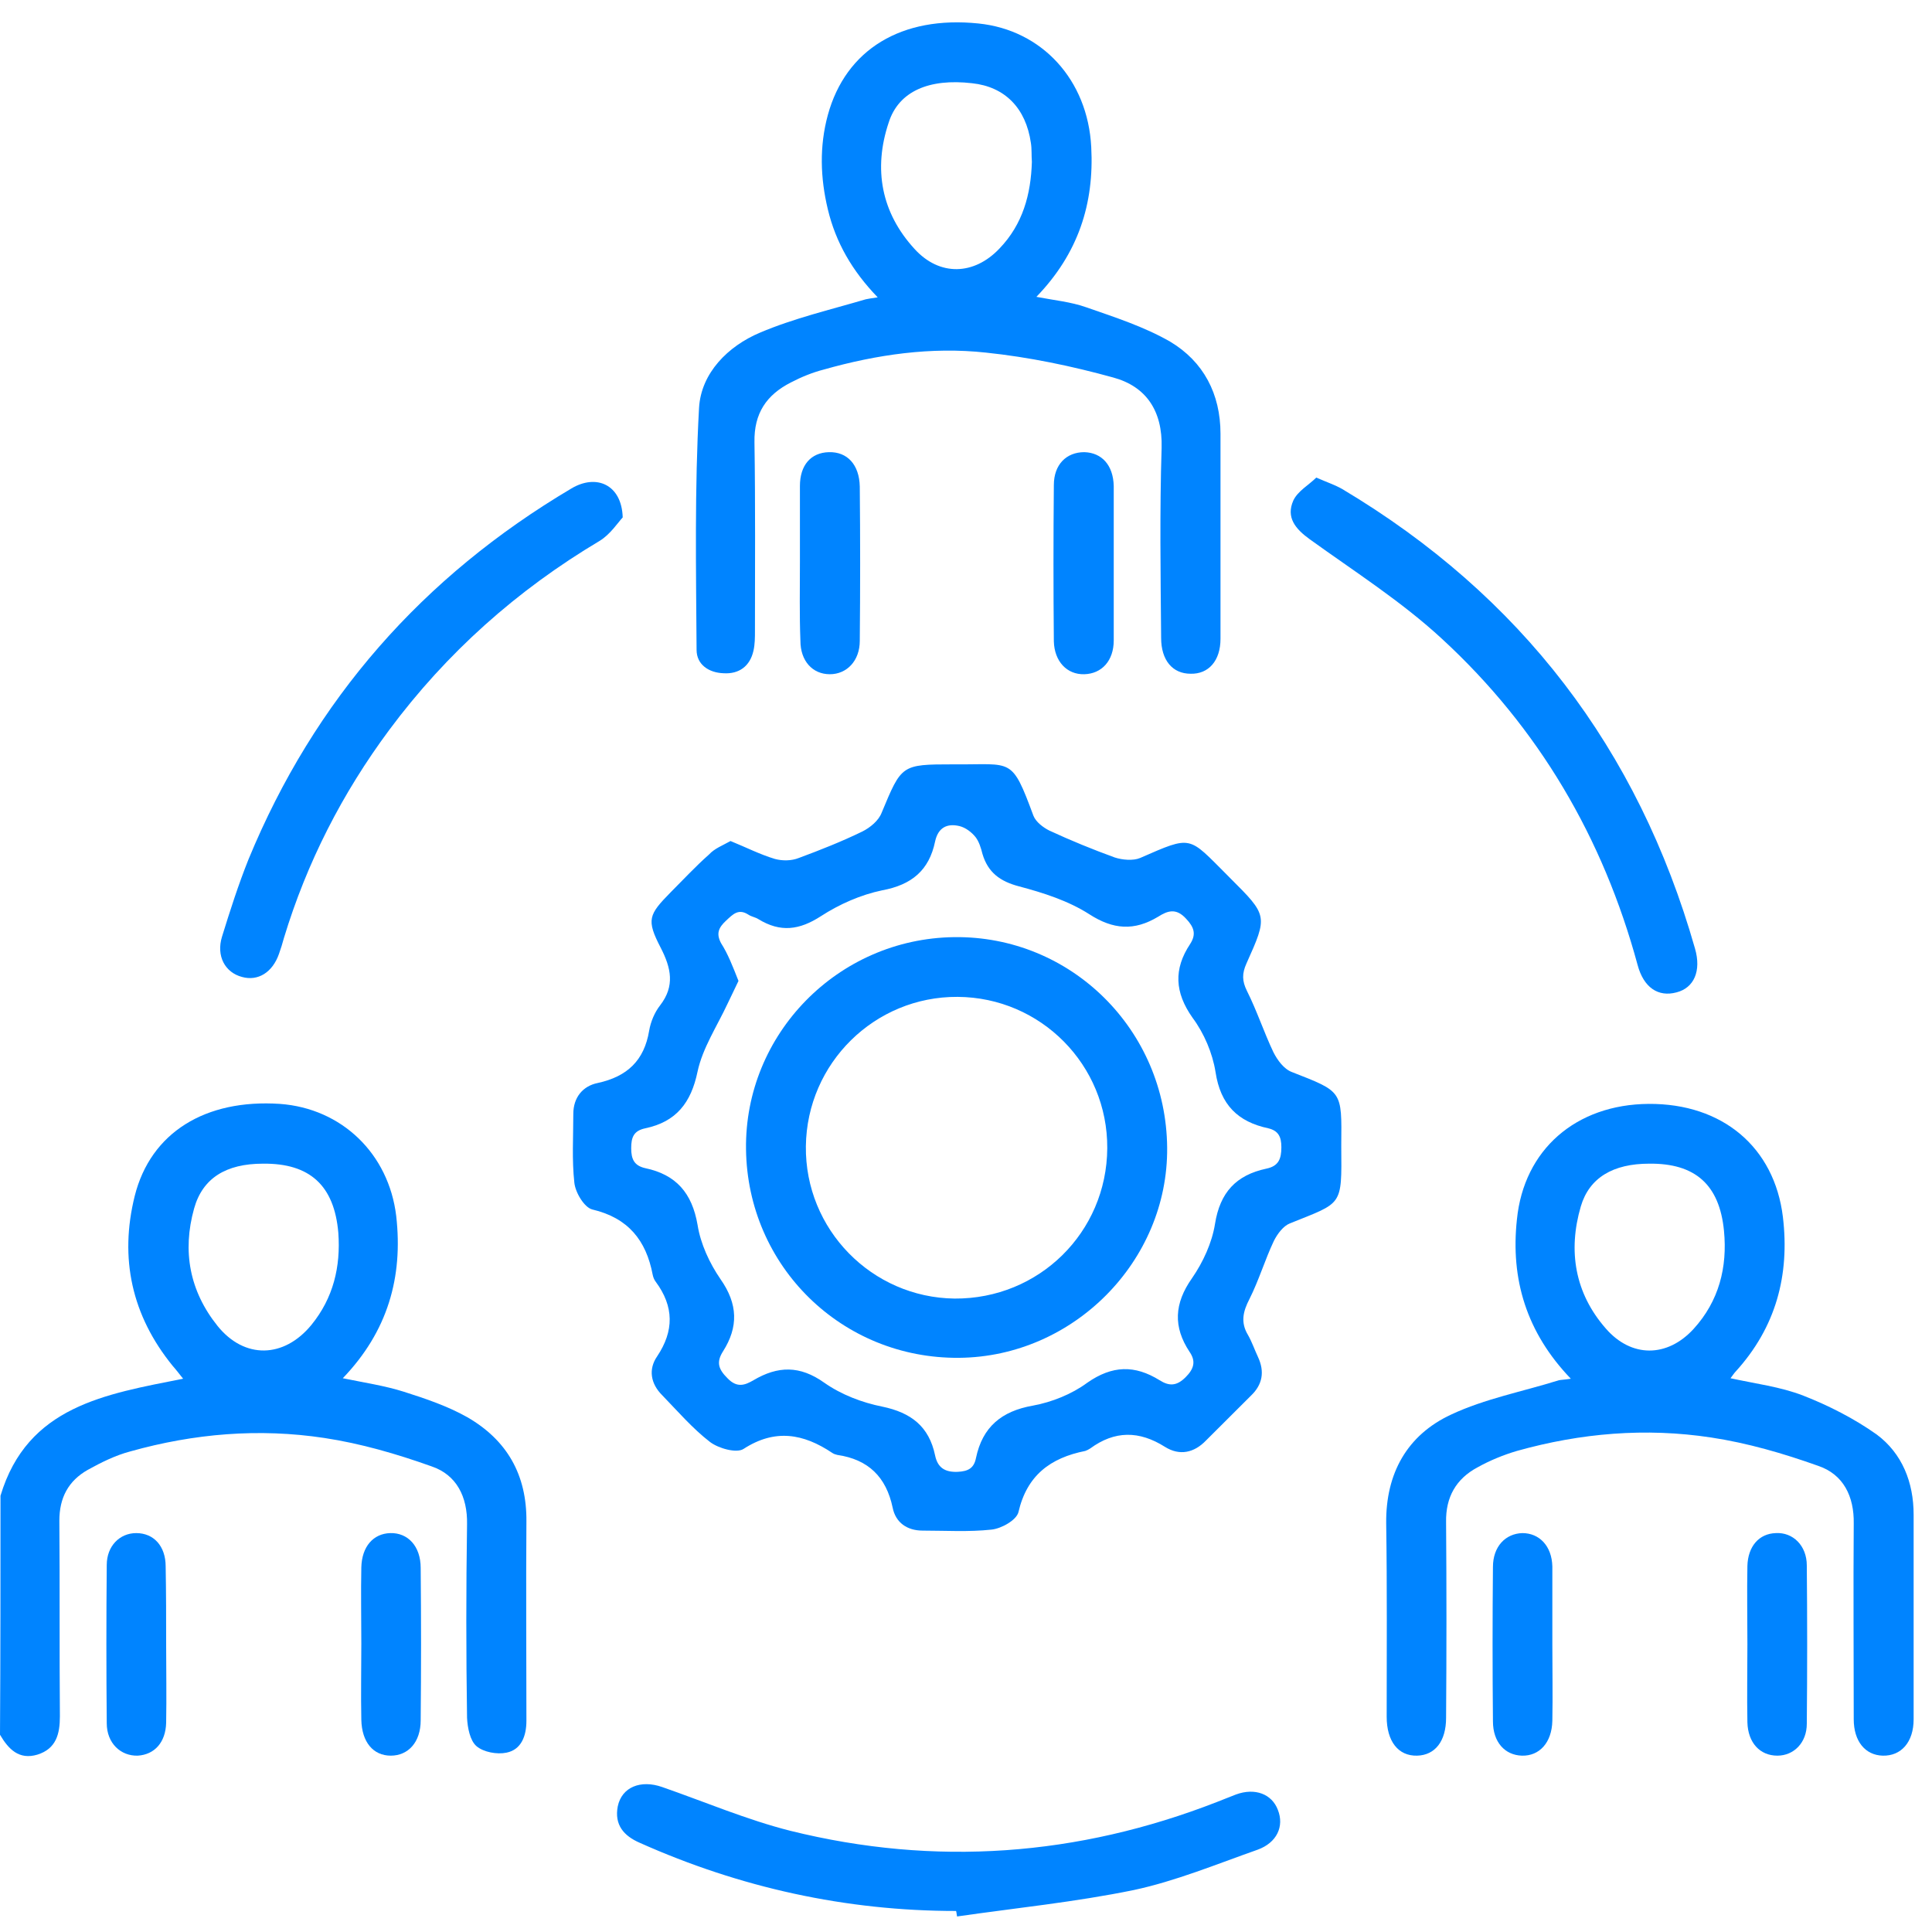
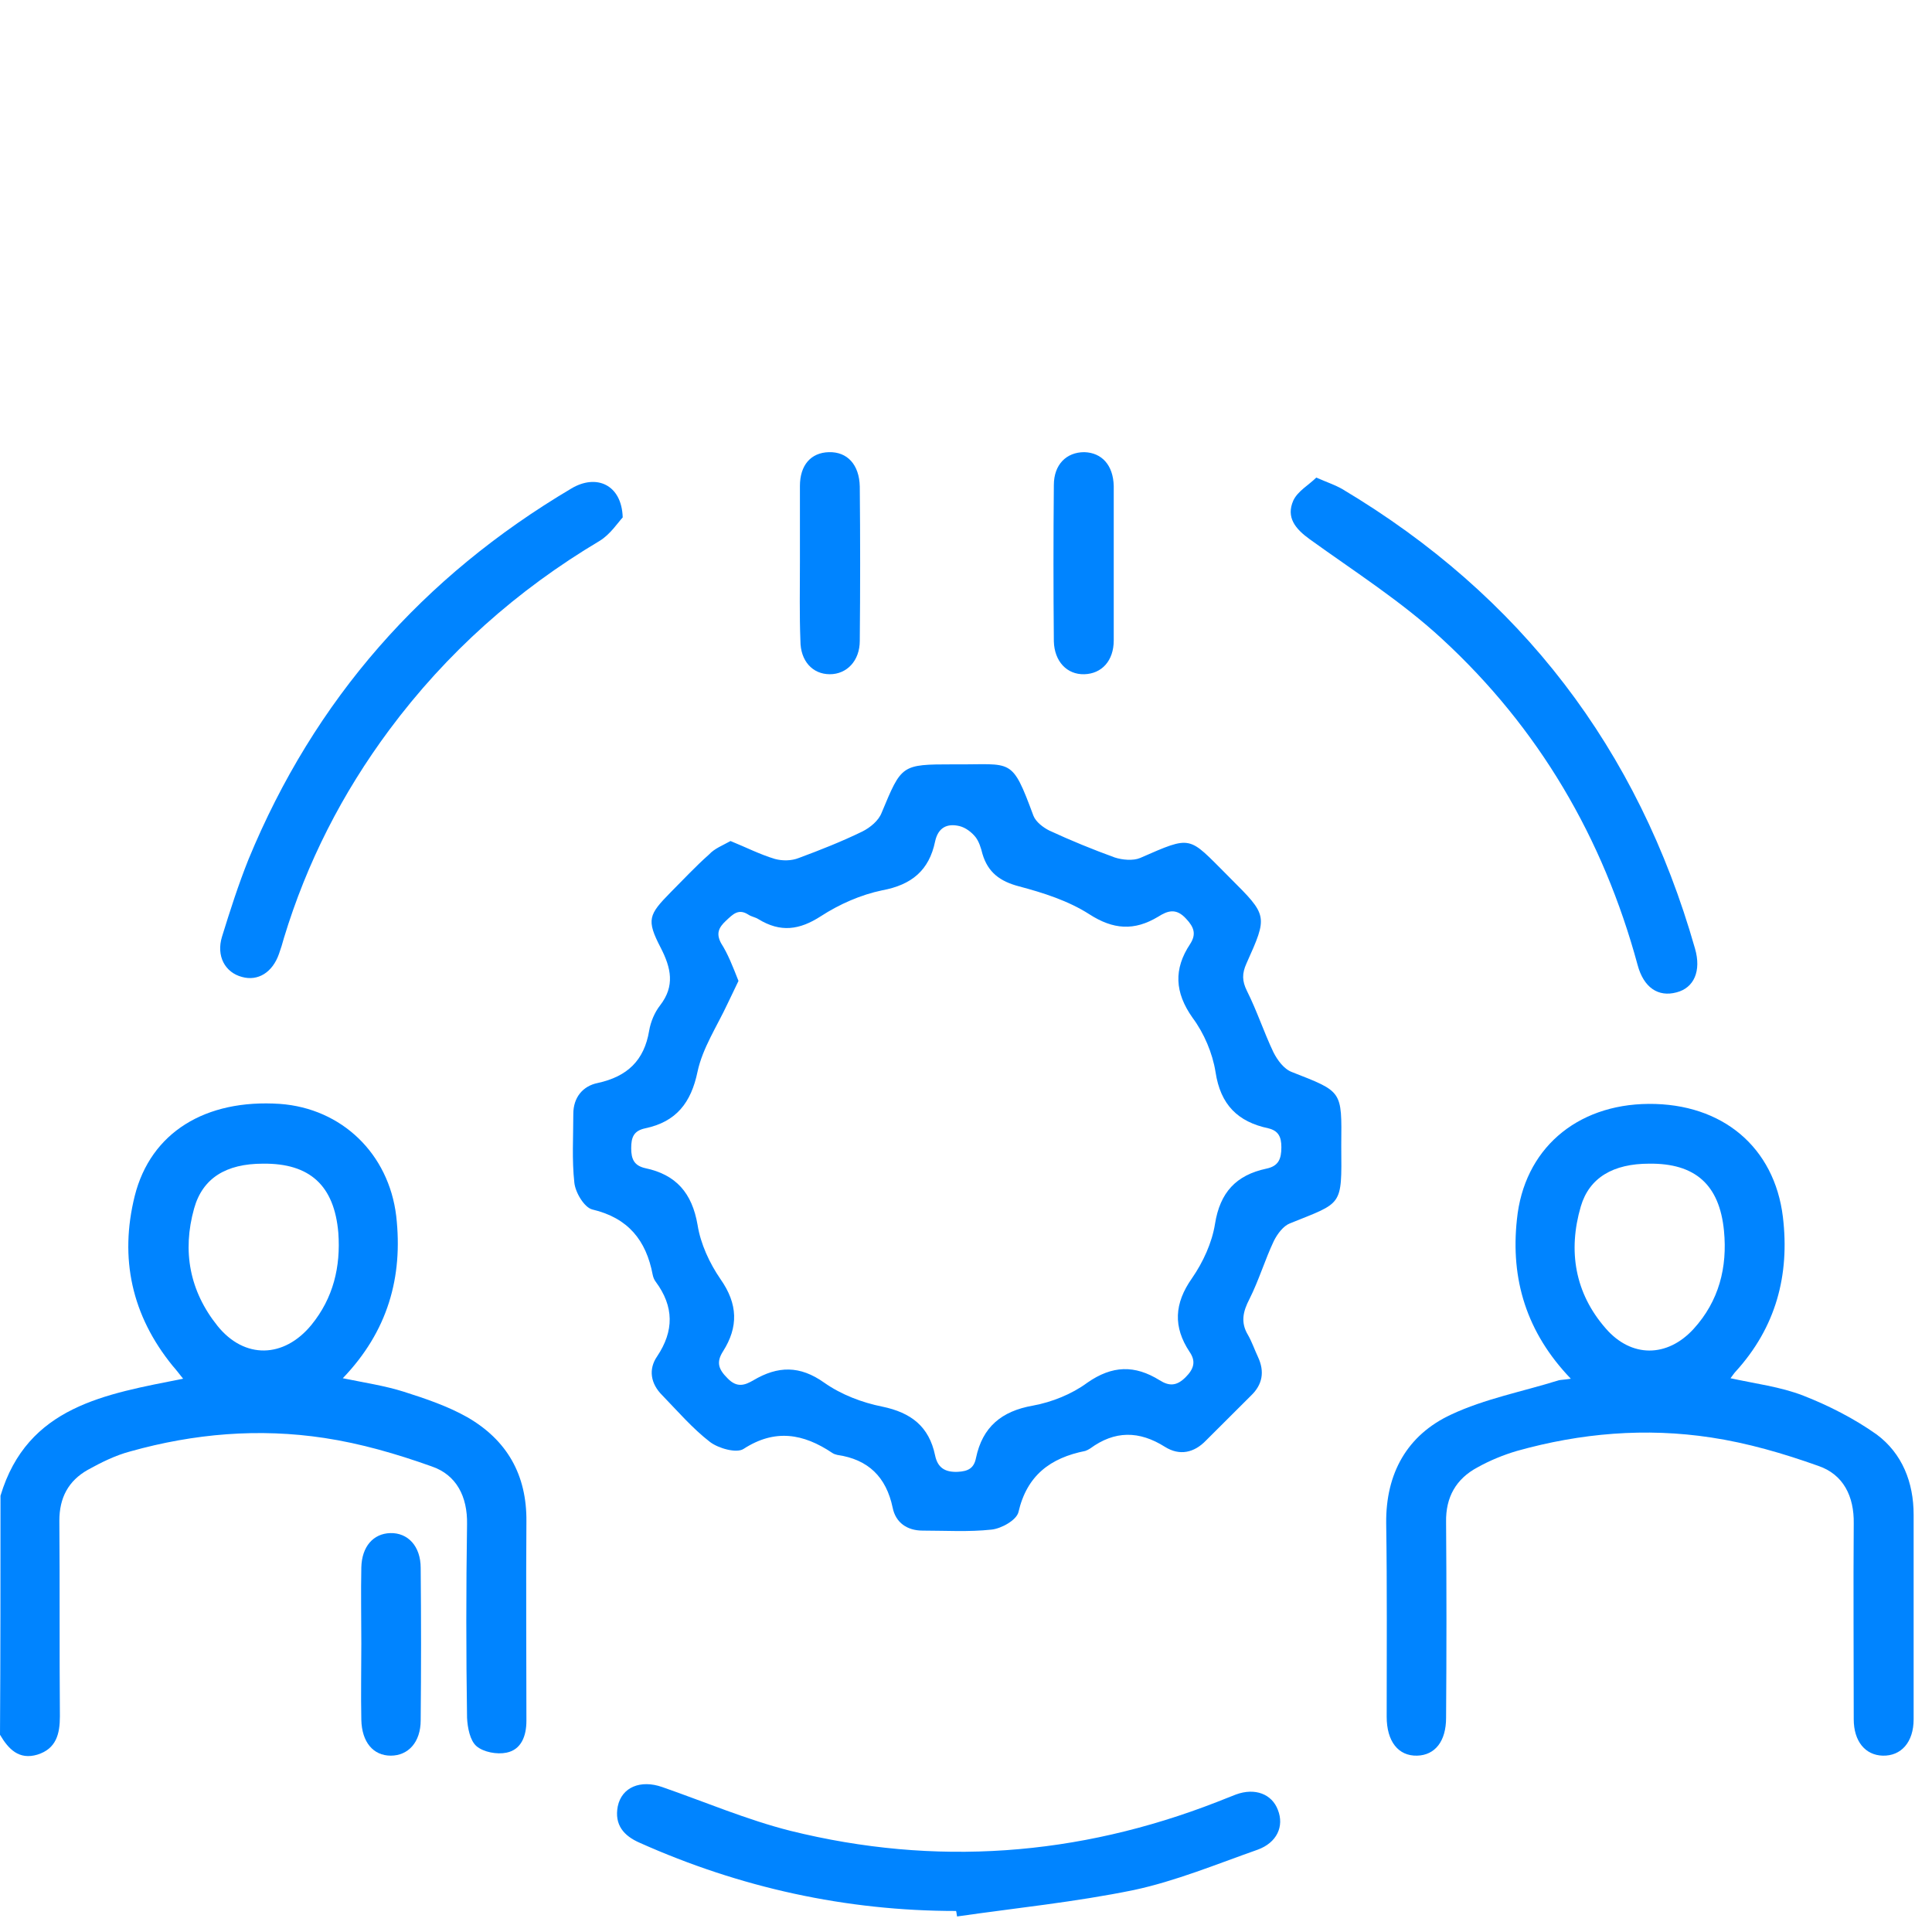
<svg xmlns="http://www.w3.org/2000/svg" width="51" height="51" viewBox="0 0 51 51" fill="none">
  <path d="M0.013 39.484C0.724 37.118 2.779 36.803 4.834 36.395C4.729 36.264 4.65 36.159 4.557 36.054C3.477 34.726 3.148 33.215 3.556 31.572C3.978 29.89 5.427 29.009 7.389 29.14C9.023 29.259 10.261 30.455 10.459 32.098C10.643 33.714 10.235 35.147 9.049 36.382C9.629 36.501 10.155 36.579 10.656 36.737C11.236 36.921 11.815 37.118 12.329 37.407C13.383 38.012 13.909 38.932 13.896 40.167C13.883 41.915 13.896 43.677 13.896 45.425C13.896 45.819 13.765 46.187 13.369 46.266C13.119 46.318 12.764 46.253 12.579 46.095C12.408 45.95 12.342 45.609 12.329 45.346C12.303 43.637 12.303 41.942 12.329 40.233C12.342 39.51 12.052 38.932 11.394 38.709C10.472 38.38 9.523 38.104 8.562 37.959C6.836 37.697 5.124 37.841 3.438 38.314C3.043 38.419 2.674 38.603 2.318 38.8C1.805 39.09 1.567 39.536 1.567 40.141C1.581 41.863 1.567 43.585 1.581 45.306C1.581 45.766 1.488 46.161 0.988 46.318C0.501 46.463 0.224 46.174 0 45.793C0.013 43.677 0.013 41.587 0.013 39.484ZM6.942 30.718C5.967 30.718 5.348 31.099 5.124 31.901C4.808 33.031 5.005 34.082 5.743 35.002C6.454 35.883 7.495 35.856 8.219 34.976C8.799 34.266 8.996 33.438 8.931 32.544C8.825 31.296 8.18 30.704 6.942 30.718Z" fill="#0084FF" />
  <path d="M19.284 22.201C19.705 22.372 20.061 22.556 20.456 22.674C20.653 22.727 20.89 22.727 21.088 22.648C21.654 22.438 22.221 22.214 22.761 21.951C22.972 21.846 23.195 21.662 23.274 21.452C23.801 20.19 23.788 20.177 25.158 20.177C25.171 20.177 25.184 20.177 25.211 20.177C26.726 20.19 26.699 19.967 27.279 21.531C27.345 21.701 27.542 21.846 27.7 21.925C28.267 22.188 28.846 22.424 29.426 22.635C29.623 22.7 29.913 22.727 30.098 22.648C31.481 22.043 31.362 22.07 32.403 23.108C32.429 23.134 32.455 23.16 32.468 23.174C33.469 24.172 33.469 24.172 32.903 25.434C32.785 25.697 32.785 25.894 32.916 26.157C33.18 26.683 33.364 27.248 33.614 27.774C33.72 27.984 33.891 28.22 34.102 28.299C35.445 28.825 35.419 28.786 35.406 30.218C35.406 30.231 35.406 30.244 35.406 30.271C35.419 31.861 35.445 31.73 34.049 32.295C33.878 32.361 33.72 32.571 33.628 32.755C33.391 33.254 33.233 33.793 32.982 34.292C32.811 34.621 32.745 34.91 32.943 35.239C33.048 35.423 33.114 35.62 33.206 35.817C33.391 36.211 33.325 36.553 33.022 36.842C32.627 37.236 32.231 37.631 31.836 38.025C31.52 38.354 31.138 38.433 30.756 38.196C30.071 37.762 29.426 37.762 28.78 38.235C28.741 38.262 28.688 38.288 28.649 38.301C27.727 38.485 27.108 38.945 26.884 39.918C26.831 40.128 26.436 40.351 26.172 40.378C25.566 40.443 24.96 40.404 24.355 40.404C23.946 40.404 23.643 40.194 23.564 39.799C23.393 38.985 22.919 38.525 22.102 38.406C22.049 38.393 22.01 38.38 21.971 38.354C21.206 37.841 20.456 37.71 19.626 38.249C19.442 38.367 18.967 38.235 18.743 38.065C18.282 37.71 17.887 37.25 17.479 36.829C17.176 36.527 17.11 36.146 17.347 35.804C17.795 35.134 17.795 34.49 17.308 33.833C17.268 33.78 17.242 33.714 17.229 33.648C17.057 32.742 16.583 32.15 15.635 31.927C15.424 31.874 15.187 31.48 15.161 31.217C15.095 30.613 15.134 30.008 15.134 29.403C15.134 28.97 15.385 28.667 15.78 28.588C16.557 28.418 17.005 27.997 17.136 27.208C17.176 26.972 17.281 26.722 17.426 26.538C17.821 26.026 17.716 25.552 17.439 25.014C17.057 24.277 17.123 24.146 17.703 23.555C18.045 23.213 18.361 22.871 18.717 22.556C18.862 22.398 19.073 22.319 19.284 22.201ZM19.494 25.894C19.389 26.118 19.297 26.302 19.204 26.499C18.928 27.09 18.546 27.668 18.414 28.286C18.243 29.114 17.848 29.614 17.031 29.785C16.728 29.85 16.662 30.021 16.662 30.31C16.662 30.599 16.741 30.77 17.031 30.836C17.848 31.007 18.269 31.493 18.414 32.334C18.493 32.834 18.73 33.346 19.02 33.767C19.481 34.424 19.494 35.029 19.086 35.672C18.901 35.962 18.967 36.146 19.204 36.382C19.455 36.645 19.665 36.566 19.889 36.435C20.535 36.054 21.114 36.041 21.76 36.501C22.208 36.816 22.761 37.026 23.288 37.131C24.052 37.289 24.526 37.657 24.684 38.419C24.75 38.735 24.934 38.866 25.277 38.853C25.553 38.84 25.711 38.761 25.764 38.485C25.935 37.67 26.436 37.25 27.266 37.105C27.766 37.013 28.293 36.803 28.701 36.501C29.36 36.041 29.953 36.027 30.611 36.435C30.861 36.593 31.059 36.593 31.296 36.356C31.52 36.133 31.573 35.935 31.402 35.686C30.967 35.029 30.993 34.411 31.467 33.74C31.757 33.32 31.994 32.807 32.073 32.308C32.205 31.48 32.627 31.02 33.43 30.849C33.746 30.783 33.825 30.599 33.825 30.284C33.825 30.008 33.746 29.85 33.483 29.785C32.679 29.614 32.218 29.167 32.087 28.299C32.008 27.8 31.784 27.274 31.481 26.867C31.006 26.196 30.98 25.579 31.415 24.922C31.586 24.659 31.52 24.475 31.309 24.251C31.046 23.962 30.822 24.041 30.572 24.199C29.939 24.58 29.386 24.54 28.754 24.133C28.201 23.778 27.542 23.568 26.897 23.397C26.396 23.265 26.08 23.029 25.935 22.543C25.896 22.385 25.843 22.214 25.751 22.096C25.645 21.964 25.487 21.846 25.329 21.807C25 21.728 24.763 21.846 24.684 22.214C24.526 22.976 24.065 23.358 23.288 23.502C22.721 23.62 22.155 23.87 21.668 24.186C21.101 24.553 20.601 24.619 20.021 24.264C19.942 24.212 19.837 24.199 19.758 24.146C19.494 23.975 19.349 24.133 19.165 24.304C18.967 24.488 18.901 24.645 19.033 24.895C19.218 25.184 19.349 25.526 19.494 25.894Z" fill="#0084FF" />
-   <path d="M23.169 7.849C22.497 7.152 22.062 6.403 21.852 5.522C21.654 4.694 21.628 3.866 21.852 3.038C22.326 1.304 23.801 0.41 25.83 0.62C27.503 0.791 28.714 2.105 28.806 3.88C28.886 5.378 28.464 6.692 27.358 7.836C27.832 7.928 28.267 7.967 28.675 8.112C29.426 8.374 30.203 8.624 30.888 9.018C31.77 9.544 32.218 10.399 32.218 11.45C32.218 13.251 32.218 15.051 32.218 16.865C32.218 17.443 31.902 17.798 31.428 17.785C30.953 17.785 30.651 17.43 30.651 16.839C30.637 15.169 30.611 13.487 30.664 11.818C30.69 10.845 30.255 10.201 29.386 9.965C28.293 9.663 27.16 9.426 26.027 9.308C24.578 9.15 23.143 9.36 21.746 9.755C21.444 9.833 21.154 9.952 20.877 10.096C20.232 10.425 19.902 10.911 19.916 11.673C19.942 13.329 19.929 14.985 19.929 16.641C19.929 16.825 19.929 17.009 19.889 17.18C19.797 17.588 19.507 17.798 19.099 17.772C18.717 17.759 18.388 17.548 18.388 17.154C18.374 15.025 18.335 12.896 18.453 10.767C18.506 9.847 19.217 9.137 20.06 8.782C20.956 8.401 21.918 8.177 22.853 7.901C22.905 7.888 22.998 7.875 23.169 7.849ZM27.239 4.274C27.226 4.103 27.239 3.932 27.213 3.774C27.081 2.854 26.528 2.289 25.659 2.197C24.526 2.066 23.722 2.408 23.459 3.236C23.05 4.458 23.261 5.614 24.144 6.574C24.802 7.297 25.711 7.27 26.383 6.561C27.002 5.917 27.213 5.128 27.239 4.274Z" fill="#0084FF" />
  <path d="M41.466 36.395C40.293 35.173 39.872 33.767 40.043 32.19C40.227 30.35 41.597 29.154 43.52 29.14C45.47 29.127 46.84 30.284 47.064 32.124C47.248 33.662 46.879 35.042 45.812 36.211C45.773 36.251 45.733 36.317 45.681 36.382C46.339 36.527 46.998 36.606 47.604 36.842C48.276 37.105 48.947 37.447 49.54 37.867C50.212 38.367 50.515 39.129 50.515 39.983C50.515 41.784 50.515 43.585 50.515 45.385C50.515 45.99 50.185 46.358 49.698 46.345C49.237 46.332 48.934 45.964 48.934 45.385C48.934 43.663 48.921 41.942 48.934 40.22C48.947 39.497 48.657 38.919 47.999 38.696C47.077 38.367 46.128 38.091 45.167 37.946C43.441 37.684 41.729 37.828 40.043 38.301C39.687 38.406 39.332 38.551 39.002 38.735C38.436 39.037 38.16 39.523 38.173 40.181C38.186 41.902 38.186 43.624 38.173 45.346C38.173 45.964 37.883 46.332 37.409 46.345C36.908 46.358 36.605 45.964 36.605 45.319C36.605 43.611 36.618 41.916 36.592 40.207C36.579 38.893 37.145 37.881 38.304 37.342C39.2 36.921 40.188 36.737 41.15 36.435C41.215 36.422 41.294 36.422 41.466 36.395ZM43.534 30.718C42.585 30.718 41.953 31.086 41.729 31.848C41.387 33.018 41.571 34.135 42.388 35.068C43.059 35.843 44.008 35.843 44.706 35.081C45.378 34.345 45.602 33.451 45.509 32.492C45.391 31.27 44.745 30.704 43.534 30.718Z" fill="#0084FF" />
  <path d="M25.238 50.445C22.327 50.445 19.534 49.828 16.887 48.645C16.465 48.461 16.215 48.172 16.307 47.685C16.413 47.173 16.913 46.975 17.479 47.173C18.612 47.567 19.719 48.04 20.865 48.329C24.684 49.276 28.452 49 32.127 47.567C32.298 47.501 32.456 47.435 32.627 47.37C33.128 47.186 33.575 47.357 33.733 47.777C33.905 48.211 33.707 48.645 33.194 48.829C32.113 49.21 31.033 49.657 29.927 49.893C28.386 50.209 26.818 50.366 25.264 50.59C25.251 50.524 25.251 50.485 25.238 50.445Z" fill="#0084FF" />
  <path d="M34.746 12.607C35.049 12.738 35.247 12.804 35.431 12.909C40.147 15.722 43.242 19.77 44.744 25.04C44.915 25.631 44.718 26.078 44.257 26.196C43.769 26.328 43.387 26.065 43.229 25.474C42.32 22.122 40.621 19.218 38.066 16.865C36.999 15.879 35.761 15.091 34.575 14.236C34.193 13.96 33.943 13.658 34.141 13.211C34.259 12.961 34.549 12.804 34.746 12.607Z" fill="#0084FF" />
  <path d="M16.438 13.658C16.306 13.803 16.109 14.105 15.832 14.276C13.646 15.577 11.788 17.233 10.274 19.27C9.035 20.939 8.1 22.766 7.494 24.764C7.455 24.908 7.415 25.04 7.363 25.184C7.191 25.671 6.809 25.907 6.388 25.789C5.94 25.671 5.703 25.237 5.861 24.724C6.072 24.041 6.296 23.344 6.559 22.687C8.298 18.468 11.156 15.222 15.081 12.896C15.74 12.501 16.412 12.79 16.438 13.658Z" fill="#0084FF" />
  <path d="M21.116 14.841C21.116 14.171 21.116 13.5 21.116 12.83C21.116 12.278 21.405 11.949 21.88 11.936C22.367 11.923 22.683 12.265 22.696 12.843C22.709 14.197 22.709 15.564 22.696 16.917C22.696 17.443 22.354 17.798 21.906 17.798C21.445 17.798 21.129 17.443 21.129 16.917C21.102 16.221 21.116 15.537 21.116 14.841Z" fill="#0084FF" />
  <path d="M29.4 14.841C29.4 15.524 29.4 16.221 29.4 16.904C29.4 17.443 29.084 17.785 28.623 17.798C28.162 17.811 27.833 17.456 27.819 16.931C27.806 15.55 27.806 14.184 27.819 12.804C27.819 12.265 28.149 11.936 28.623 11.936C29.084 11.949 29.387 12.278 29.4 12.83C29.4 13.5 29.4 14.171 29.4 14.841Z" fill="#0084FF" />
-   <path d="M4.386 43.414C4.386 44.097 4.399 44.794 4.386 45.477C4.373 45.99 4.083 46.318 3.635 46.345C3.187 46.358 2.818 46.016 2.818 45.49C2.805 44.097 2.805 42.704 2.818 41.311C2.818 40.811 3.161 40.47 3.596 40.47C4.057 40.47 4.373 40.811 4.373 41.35C4.386 42.047 4.386 42.73 4.386 43.414Z" fill="#0084FF" />
-   <path d="M46.127 43.401C46.127 42.717 46.114 42.021 46.127 41.337C46.141 40.825 46.43 40.483 46.878 40.47C47.326 40.444 47.695 40.798 47.695 41.324C47.708 42.717 47.708 44.11 47.695 45.504C47.695 46.003 47.352 46.345 46.918 46.345C46.457 46.345 46.141 46.003 46.127 45.464C46.114 44.781 46.127 44.097 46.127 43.401Z" fill="#0084FF" />
  <path d="M9.538 43.388C9.538 42.717 9.524 42.047 9.538 41.377C9.551 40.825 9.854 40.483 10.302 40.47C10.763 40.457 11.105 40.811 11.105 41.39C11.118 42.73 11.118 44.071 11.105 45.411C11.105 45.99 10.776 46.345 10.315 46.345C9.854 46.345 9.551 45.99 9.538 45.398C9.524 44.728 9.538 44.058 9.538 43.388Z" fill="#0084FF" />
-   <path d="M40.978 43.414C40.978 44.084 40.991 44.754 40.978 45.425C40.965 46.003 40.635 46.358 40.174 46.345C39.726 46.331 39.41 45.99 39.41 45.438C39.397 44.084 39.397 42.717 39.41 41.364C39.41 40.825 39.74 40.483 40.187 40.47C40.635 40.47 40.965 40.811 40.978 41.35C40.978 42.047 40.978 42.73 40.978 43.414Z" fill="#0084FF" />
-   <path d="M30.81 30.297C30.836 33.294 28.334 35.817 25.317 35.843C22.222 35.87 19.732 33.425 19.693 30.337C19.653 27.3 22.116 24.777 25.186 24.738C28.268 24.698 30.784 27.182 30.81 30.297ZM29.229 30.31C29.242 28.115 27.477 26.328 25.278 26.315C23.091 26.302 21.3 28.063 21.273 30.258C21.247 32.453 23.012 34.253 25.199 34.279C27.425 34.293 29.216 32.531 29.229 30.31Z" fill="#0084FF" />
</svg>